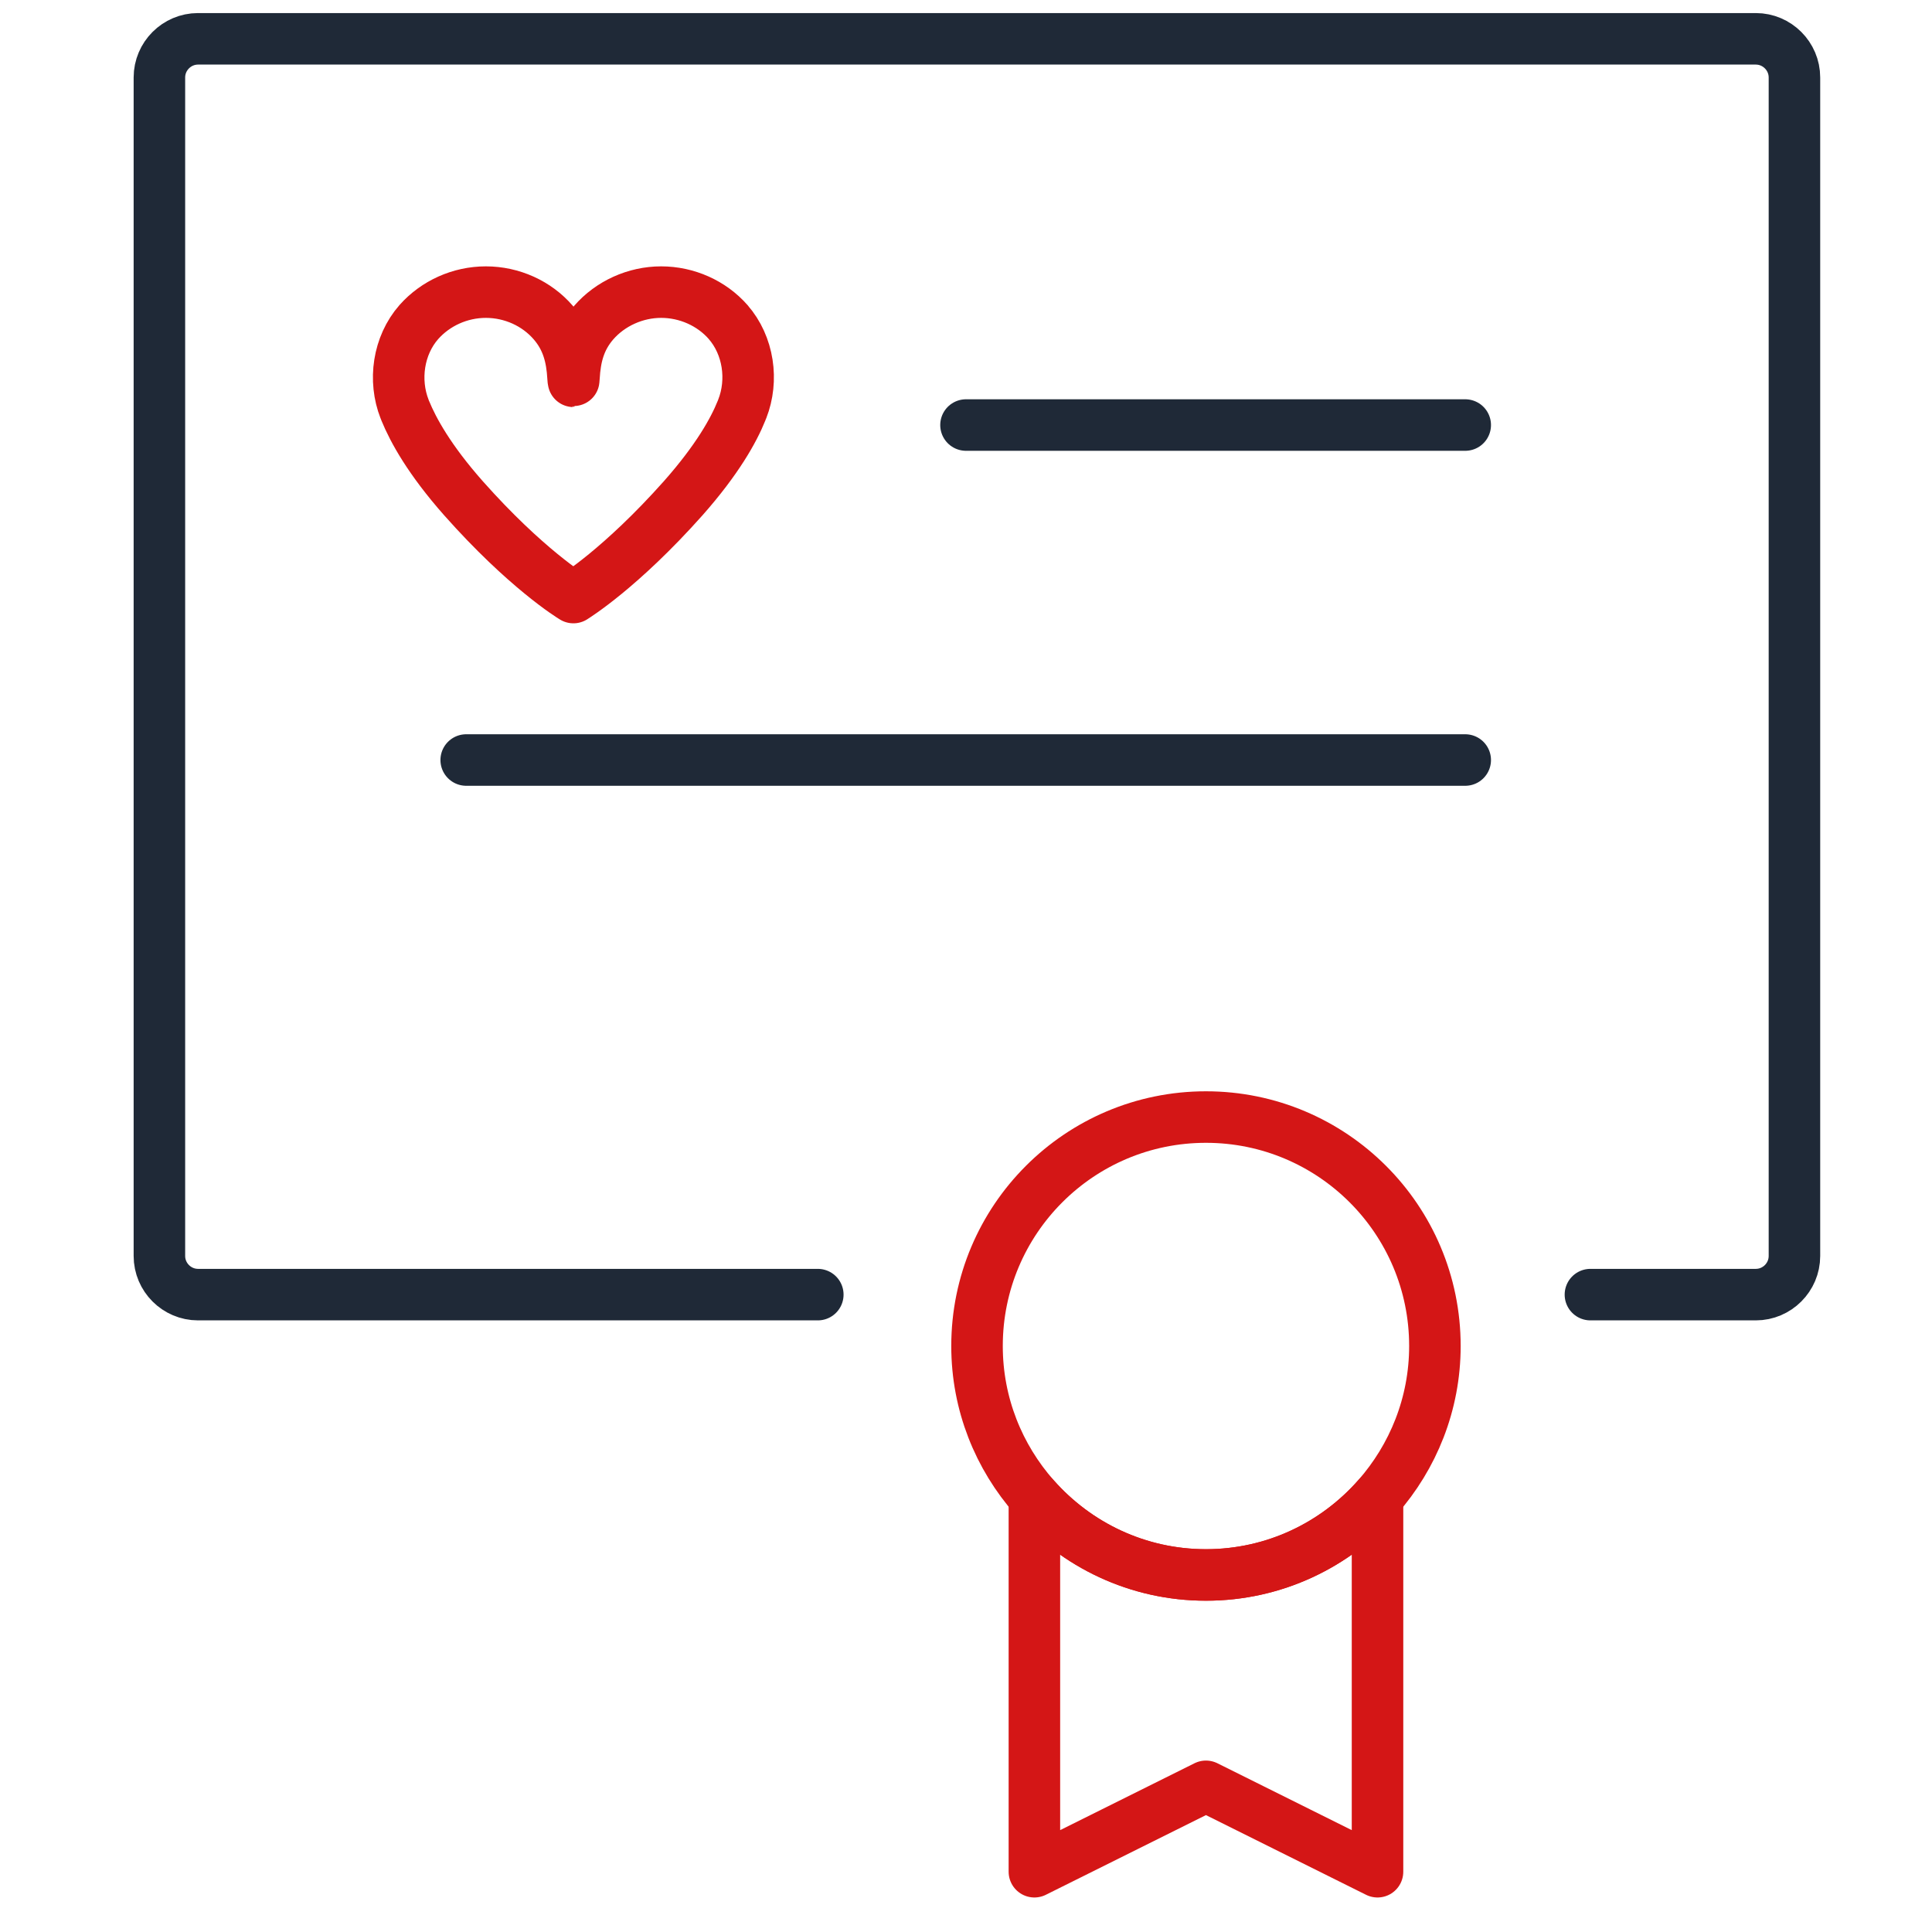
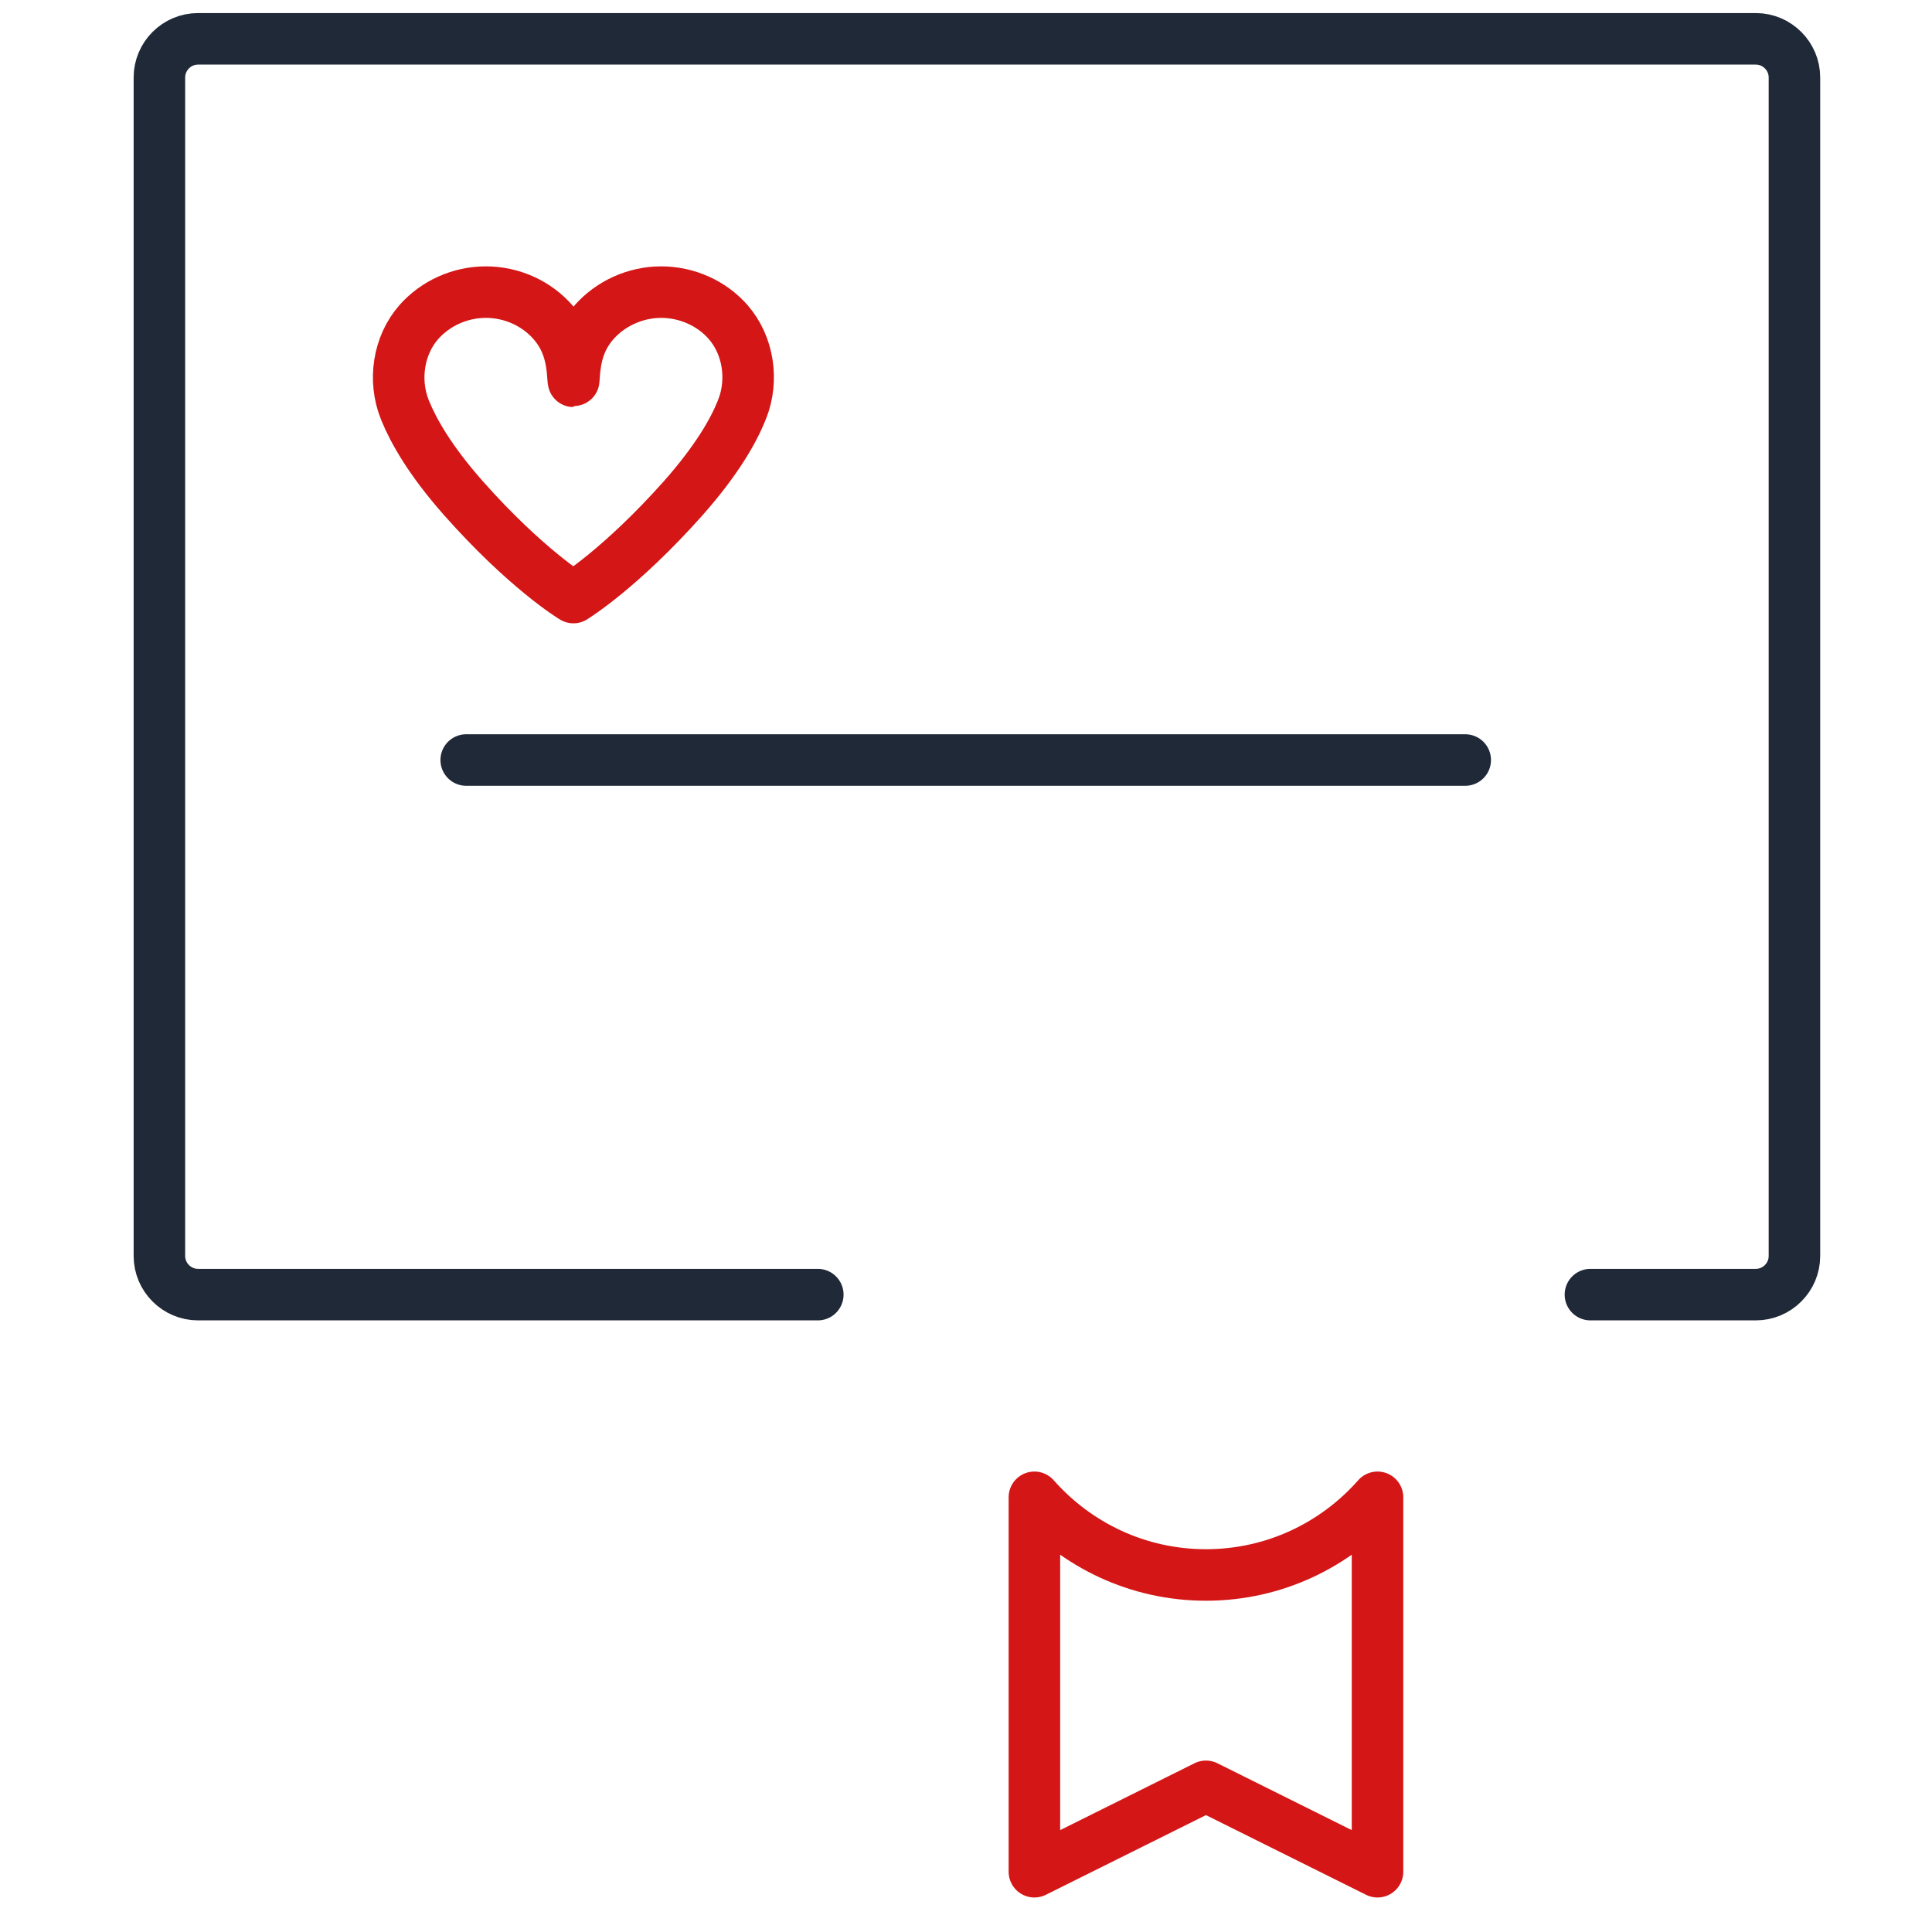
<svg xmlns="http://www.w3.org/2000/svg" width="75" height="75" viewBox="0 0 75 75" fill="none">
  <path d="M31.747 50.257H7.688C6.862 50.257 6.188 49.582 6.188 48.757V3.007C6.188 2.182 6.862 1.507 7.688 1.507H68.16C68.985 1.507 69.66 2.182 69.66 3.007V48.757C69.66 49.582 68.985 50.257 68.16 50.257H61.74" stroke="#1F2937" stroke-width="2" stroke-linecap="round" stroke-linejoin="round" />
  <path d="M28.267 12.502C27.622 11.767 26.662 11.34 25.665 11.34C24.667 11.34 23.692 11.782 23.047 12.525C22.485 13.177 22.327 13.882 22.282 14.64C22.267 14.857 22.26 14.857 22.245 14.64C22.2 13.875 22.035 13.17 21.48 12.525C20.835 11.775 19.867 11.34 18.862 11.34C17.857 11.34 16.905 11.775 16.26 12.502C15.457 13.417 15.27 14.767 15.705 15.877C15.712 15.9 15.727 15.93 15.735 15.952C16.042 16.702 16.672 17.85 17.992 19.342C20.415 22.072 22.185 23.152 22.26 23.197C22.335 23.145 24.097 22.065 26.527 19.335C27.847 17.842 28.485 16.695 28.785 15.945C28.8 15.922 28.807 15.892 28.815 15.87C29.25 14.76 29.062 13.41 28.26 12.495L28.267 12.502Z" stroke="#D41616" stroke-width="2" stroke-linecap="round" stroke-linejoin="round" />
-   <path d="M37.5 16.5H56.88" stroke="#1F2937" stroke-width="2" stroke-linecap="round" stroke-linejoin="round" />
  <path d="M18.098 29.504H56.88" stroke="#1F2937" stroke-width="2" stroke-linecap="round" stroke-linejoin="round" />
  <path d="M46.815 61.14C44.16 61.14 41.783 59.97 40.155 58.125V72.66L46.815 69.345L53.475 72.66V58.125C51.848 59.97 49.47 61.14 46.815 61.14Z" stroke="#D41616" stroke-width="2" stroke-linecap="round" stroke-linejoin="round" />
-   <path d="M46.815 43.364C41.903 43.364 37.928 47.347 37.928 52.252C37.928 54.509 38.775 56.557 40.155 58.124C41.783 59.969 44.16 61.139 46.815 61.139C49.47 61.139 51.848 59.969 53.475 58.124C54.855 56.557 55.703 54.502 55.703 52.252C55.703 47.339 51.72 43.364 46.815 43.364Z" stroke="#D41616" stroke-width="2" stroke-linecap="round" stroke-linejoin="round" />
</svg>